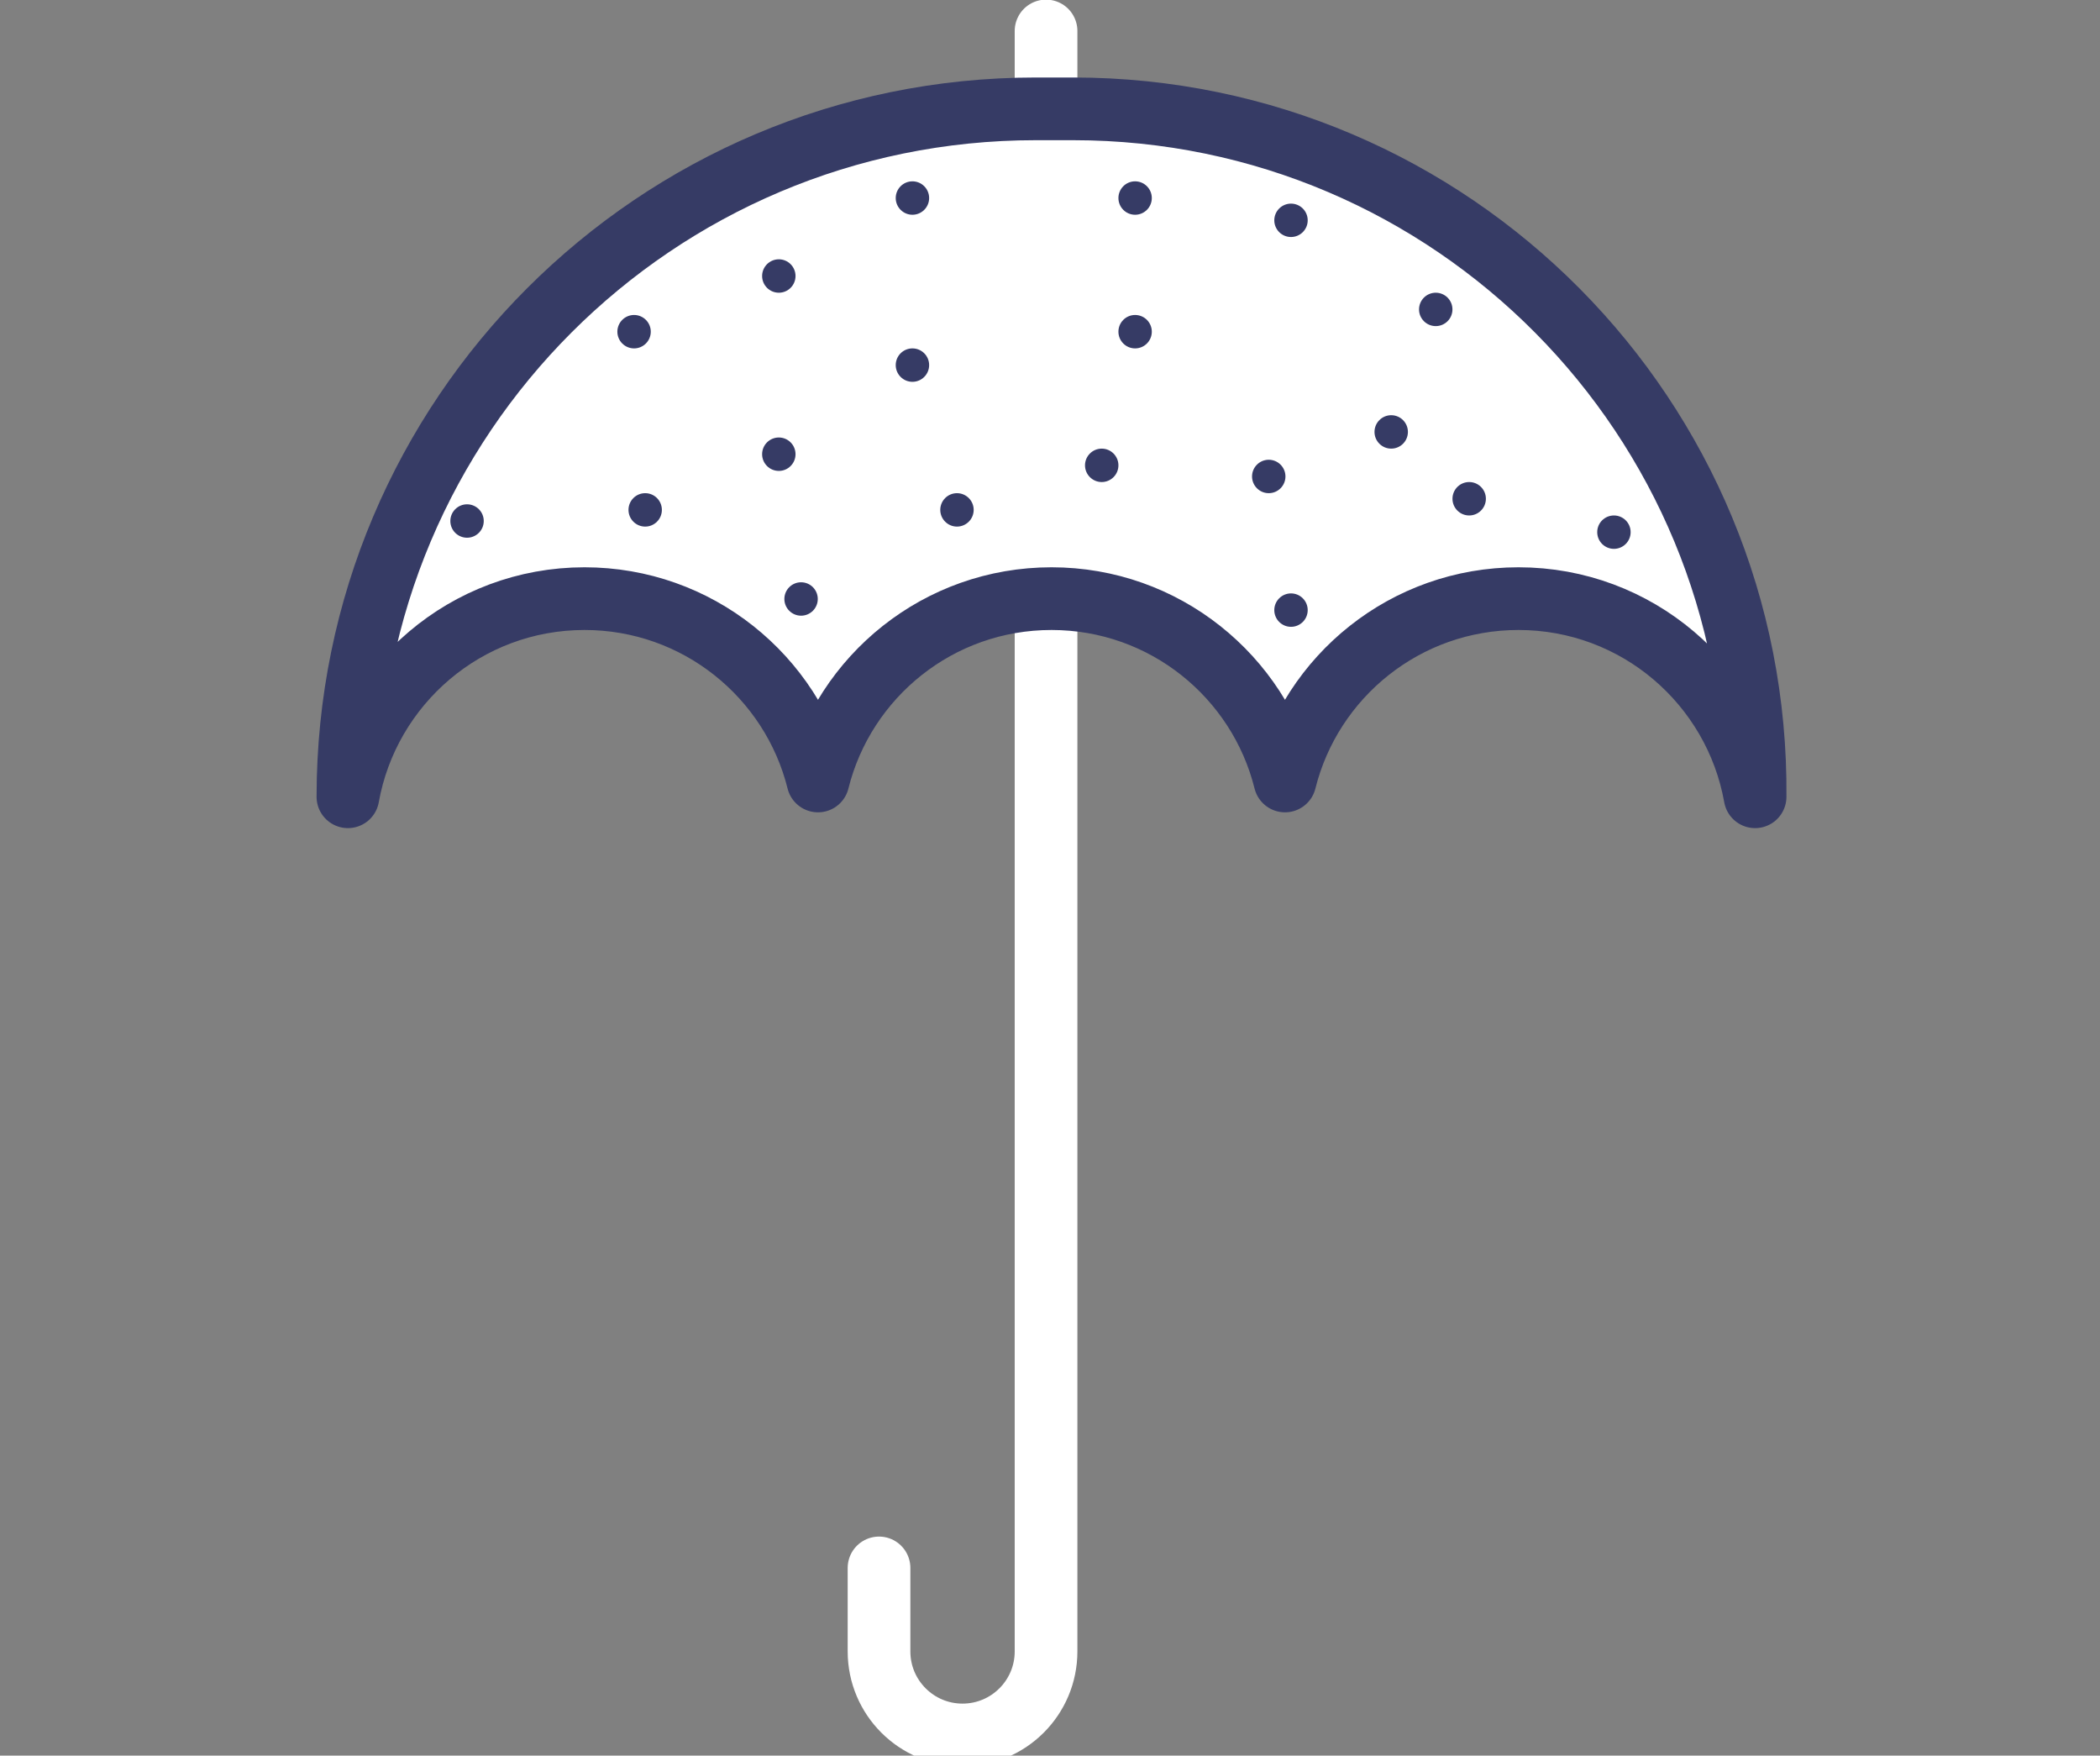
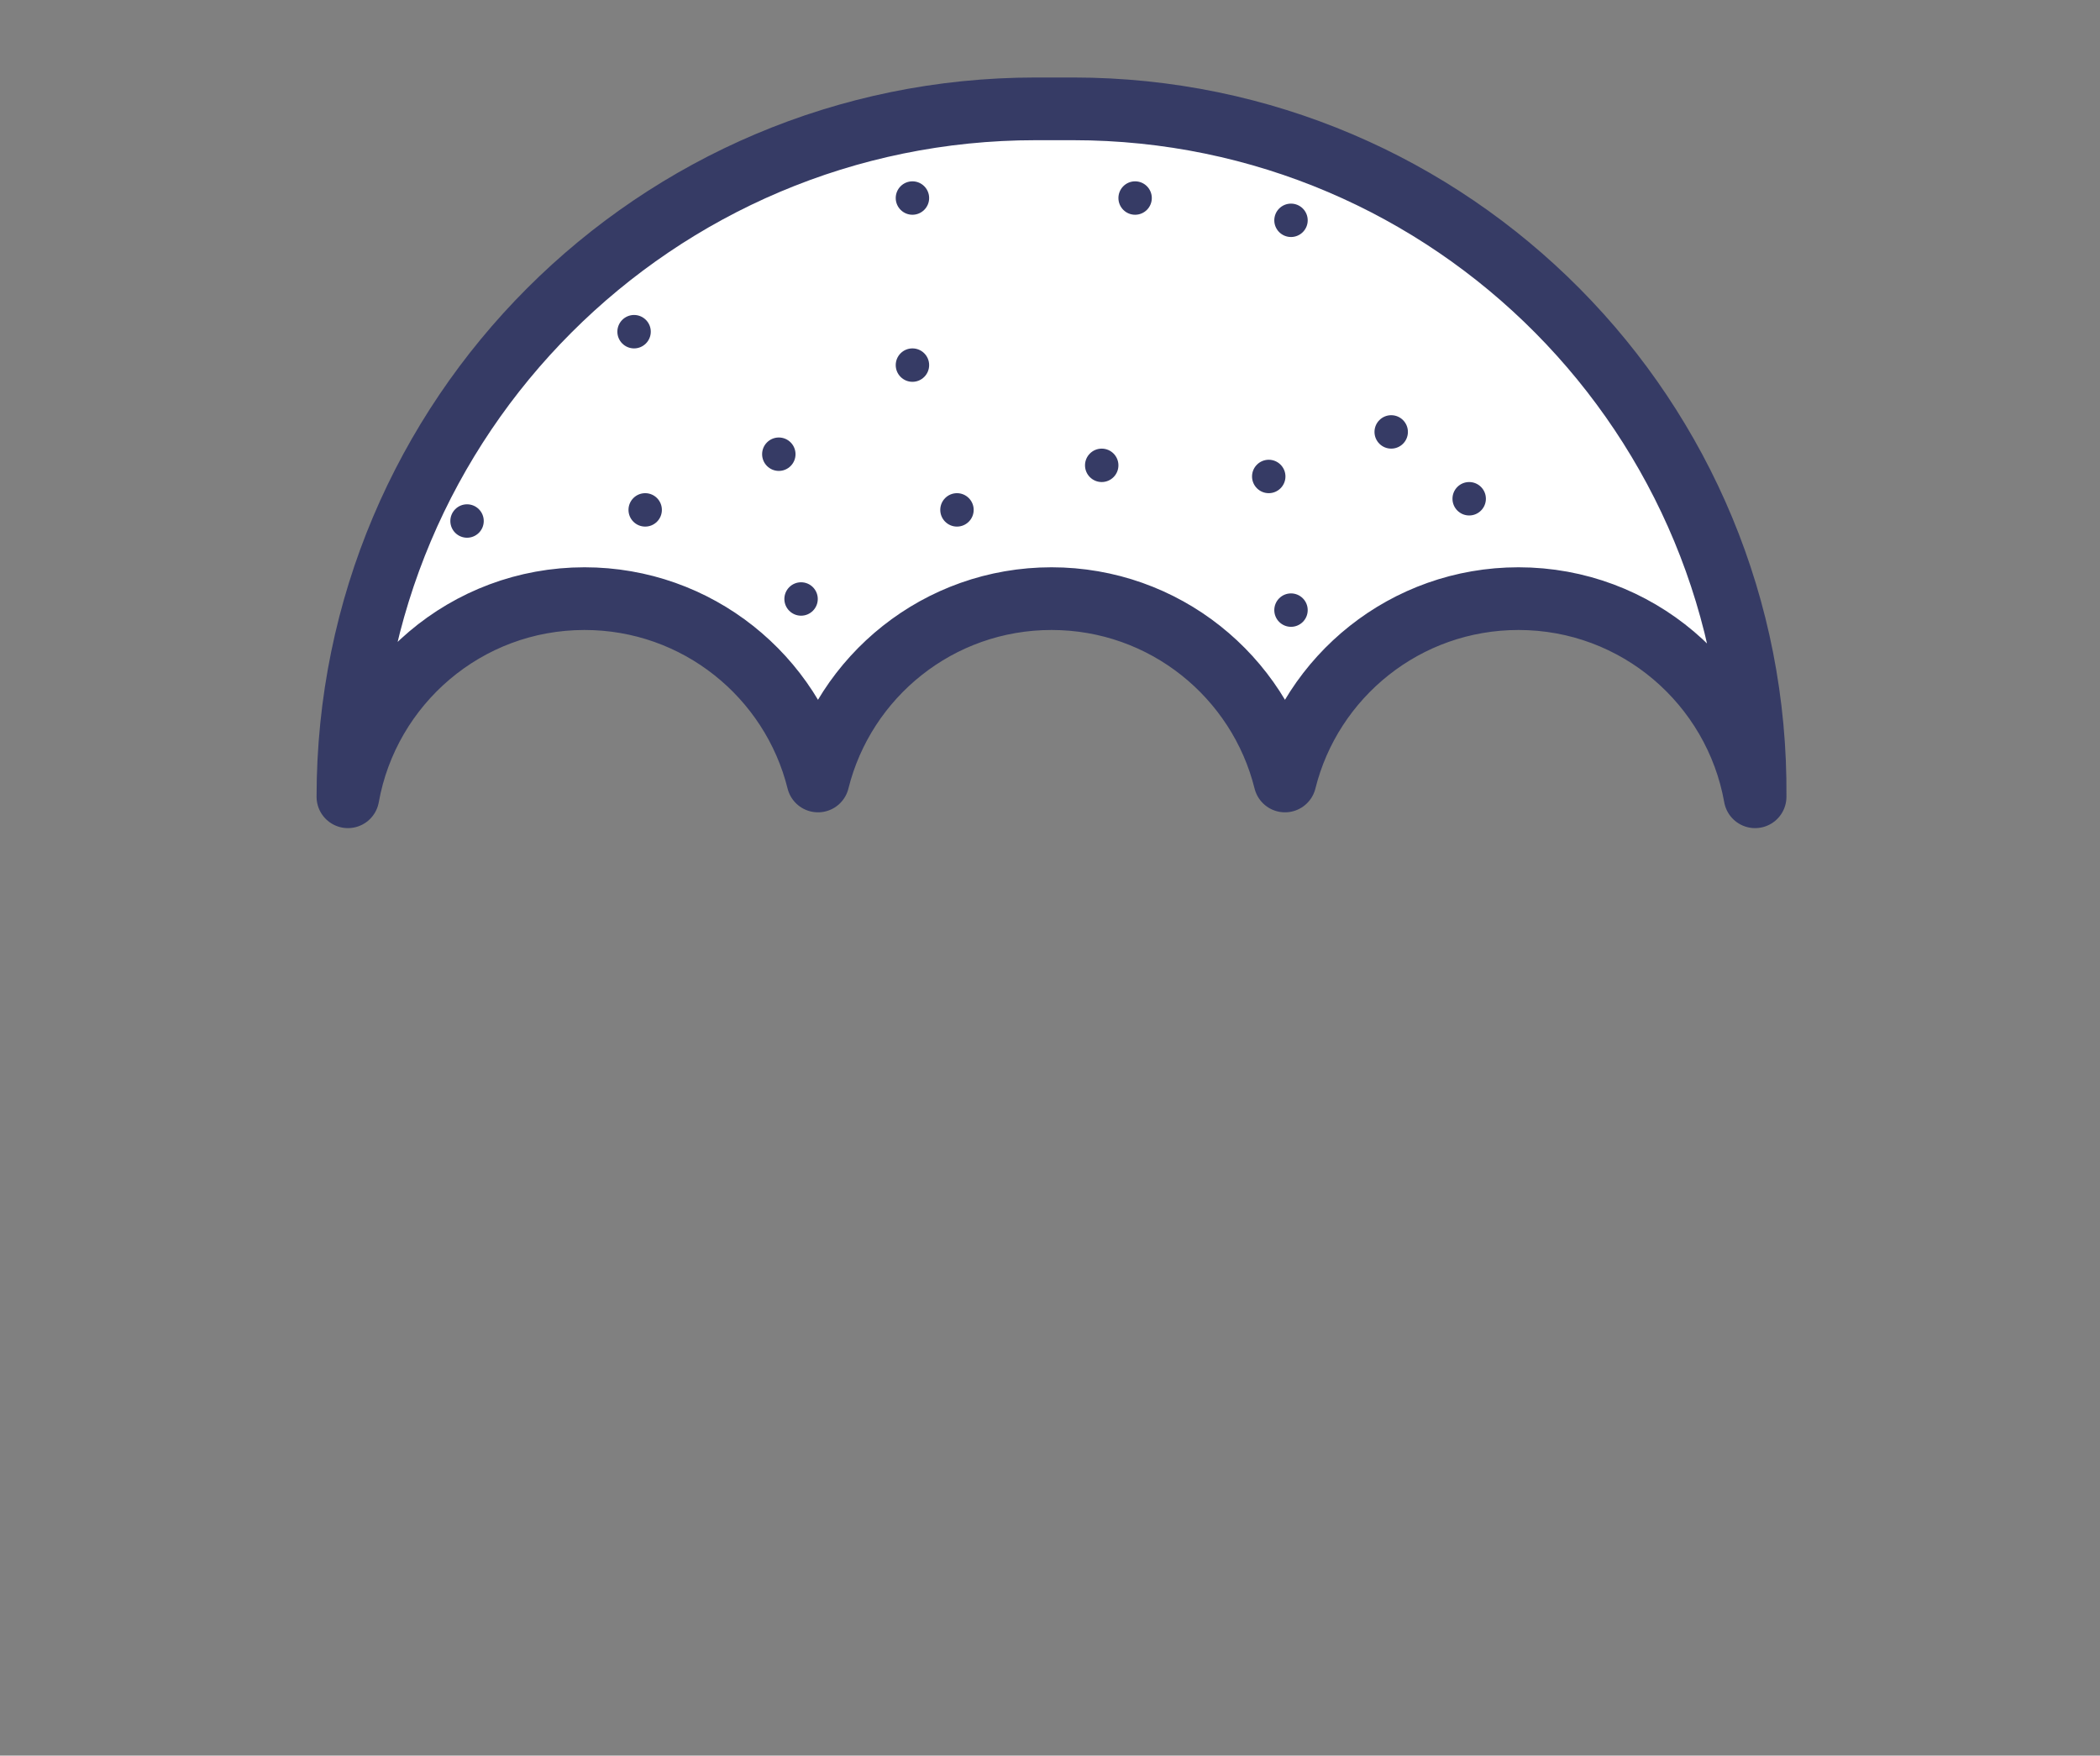
<svg xmlns="http://www.w3.org/2000/svg" width="67" height="56" viewBox="0 0 67 56" fill="none">
  <rect x="0" y="0" width="67" height="56" fill="#808080" stroke="none" />
  <g clip-path="url(#clip0_1381_8104)">
-     <path d="M28.045 50.013V52.677C28.045 54.148 29.239 55.341 30.709 55.341C32.18 55.341 33.374 54.148 33.374 52.677V0.988" stroke="white" stroke-width="2" stroke-miterlimit="10" stroke-linecap="round" stroke-linejoin="round" />
    <path d="M55.996 25.415C55.356 21.824 52.223 19.095 48.447 19.095C44.848 19.095 41.829 21.568 40.997 24.911C40.166 21.571 37.146 19.095 33.548 19.095C29.949 19.095 26.93 21.568 26.098 24.911C25.267 21.571 22.247 19.095 18.649 19.095C14.872 19.095 11.743 21.824 11.1 25.415C11.1 13.298 20.922 3.472 33.043 3.472H34.24C46.333 3.475 56.102 13.33 55.996 25.415Z" fill="white" stroke="#363B65" stroke-width="2" stroke-miterlimit="10" stroke-linecap="round" stroke-linejoin="round" />
    <path d="M29.111 6.85C29.405 6.85 29.644 6.611 29.644 6.317C29.644 6.023 29.405 5.784 29.111 5.784C28.817 5.784 28.578 6.023 28.578 6.317C28.578 6.611 28.817 6.85 29.111 6.85Z" fill="#363B65" />
    <path d="M20.23 11.113C20.524 11.113 20.763 10.874 20.763 10.58C20.763 10.286 20.524 10.047 20.23 10.047C19.936 10.047 19.697 10.286 19.697 10.58C19.697 10.874 19.936 11.113 20.23 11.113Z" fill="#363B65" />
    <path d="M20.585 16.797C20.879 16.797 21.117 16.558 21.117 16.264C21.117 15.97 20.879 15.731 20.585 15.731C20.29 15.731 20.052 15.97 20.052 16.264C20.052 16.558 20.29 16.797 20.585 16.797Z" fill="#363B65" />
    <path d="M30.532 16.797C30.826 16.797 31.065 16.558 31.065 16.264C31.065 15.97 30.826 15.731 30.532 15.731C30.238 15.731 29.999 15.97 29.999 16.264C29.999 16.558 30.238 16.797 30.532 16.797Z" fill="#363B65" />
    <path d="M14.901 17.152C15.195 17.152 15.434 16.914 15.434 16.619C15.434 16.325 15.195 16.086 14.901 16.086C14.607 16.086 14.368 16.325 14.368 16.619C14.368 16.914 14.607 17.152 14.901 17.152Z" fill="#363B65" />
-     <path d="M24.848 9.337C25.143 9.337 25.381 9.098 25.381 8.804C25.381 8.51 25.143 8.271 24.848 8.271C24.554 8.271 24.315 8.51 24.315 8.804C24.315 9.098 24.554 9.337 24.848 9.337Z" fill="#363B65" />
    <path d="M24.848 15.021C25.143 15.021 25.381 14.782 25.381 14.488C25.381 14.194 25.143 13.955 24.848 13.955C24.554 13.955 24.315 14.194 24.315 14.488C24.315 14.782 24.554 15.021 24.848 15.021Z" fill="#363B65" />
-     <path d="M36.215 11.113C36.51 11.113 36.748 10.874 36.748 10.58C36.748 10.286 36.51 10.047 36.215 10.047C35.921 10.047 35.683 10.286 35.683 10.58C35.683 10.874 35.921 11.113 36.215 11.113Z" fill="#363B65" />
    <path d="M35.15 15.376C35.444 15.376 35.683 15.137 35.683 14.843C35.683 14.549 35.444 14.31 35.15 14.31C34.856 14.31 34.617 14.549 34.617 14.843C34.617 15.137 34.856 15.376 35.15 15.376Z" fill="#363B65" />
    <path d="M36.215 6.85C36.51 6.85 36.748 6.611 36.748 6.317C36.748 6.023 36.51 5.784 36.215 5.784C35.921 5.784 35.683 6.023 35.683 6.317C35.683 6.611 35.921 6.85 36.215 6.85Z" fill="#363B65" />
    <path d="M40.479 15.731C40.773 15.731 41.012 15.492 41.012 15.198C41.012 14.904 40.773 14.665 40.479 14.665C40.185 14.665 39.946 14.904 39.946 15.198C39.946 15.492 40.185 15.731 40.479 15.731Z" fill="#363B65" />
    <path d="M41.189 19.994C41.483 19.994 41.722 19.756 41.722 19.461C41.722 19.167 41.483 18.928 41.189 18.928C40.895 18.928 40.656 19.167 40.656 19.461C40.656 19.756 40.895 19.994 41.189 19.994Z" fill="#363B65" />
-     <path d="M51.492 17.507C51.786 17.507 52.025 17.269 52.025 16.974C52.025 16.68 51.786 16.442 51.492 16.442C51.198 16.442 50.959 16.68 50.959 16.974C50.959 17.269 51.198 17.507 51.492 17.507Z" fill="#363B65" />
-     <path d="M45.807 10.402C46.102 10.402 46.34 10.164 46.34 9.87C46.34 9.575 46.102 9.337 45.807 9.337C45.513 9.337 45.274 9.575 45.274 9.87C45.274 10.164 45.513 10.402 45.807 10.402Z" fill="#363B65" />
    <path d="M44.386 14.31C44.681 14.31 44.919 14.072 44.919 13.777C44.919 13.483 44.681 13.244 44.386 13.244C44.092 13.244 43.853 13.483 43.853 13.777C43.853 14.072 44.092 14.31 44.386 14.31Z" fill="#363B65" />
    <path d="M41.189 7.56C41.483 7.56 41.722 7.322 41.722 7.028C41.722 6.733 41.483 6.495 41.189 6.495C40.895 6.495 40.656 6.733 40.656 7.028C40.656 7.322 40.895 7.56 41.189 7.56Z" fill="#363B65" />
    <path d="M46.874 16.442C47.168 16.442 47.407 16.203 47.407 15.909C47.407 15.614 47.168 15.376 46.874 15.376C46.579 15.376 46.341 15.614 46.341 15.909C46.341 16.203 46.579 16.442 46.874 16.442Z" fill="#363B65" />
    <path d="M29.111 12.179C29.405 12.179 29.644 11.94 29.644 11.646C29.644 11.351 29.405 11.113 29.111 11.113C28.817 11.113 28.578 11.351 28.578 11.646C28.578 11.94 28.817 12.179 29.111 12.179Z" fill="#363B65" />
    <path d="M25.558 19.639C25.853 19.639 26.091 19.4 26.091 19.106C26.091 18.812 25.853 18.573 25.558 18.573C25.264 18.573 25.025 18.812 25.025 19.106C25.025 19.4 25.264 19.639 25.558 19.639Z" fill="#363B65" />
  </g>
  <defs>
    <clipPath id="clip0_1381_8104">
      <rect width="65.882" height="56" fill="white" transform="translate(0.559)" />
    </clipPath>
  </defs>
</svg>